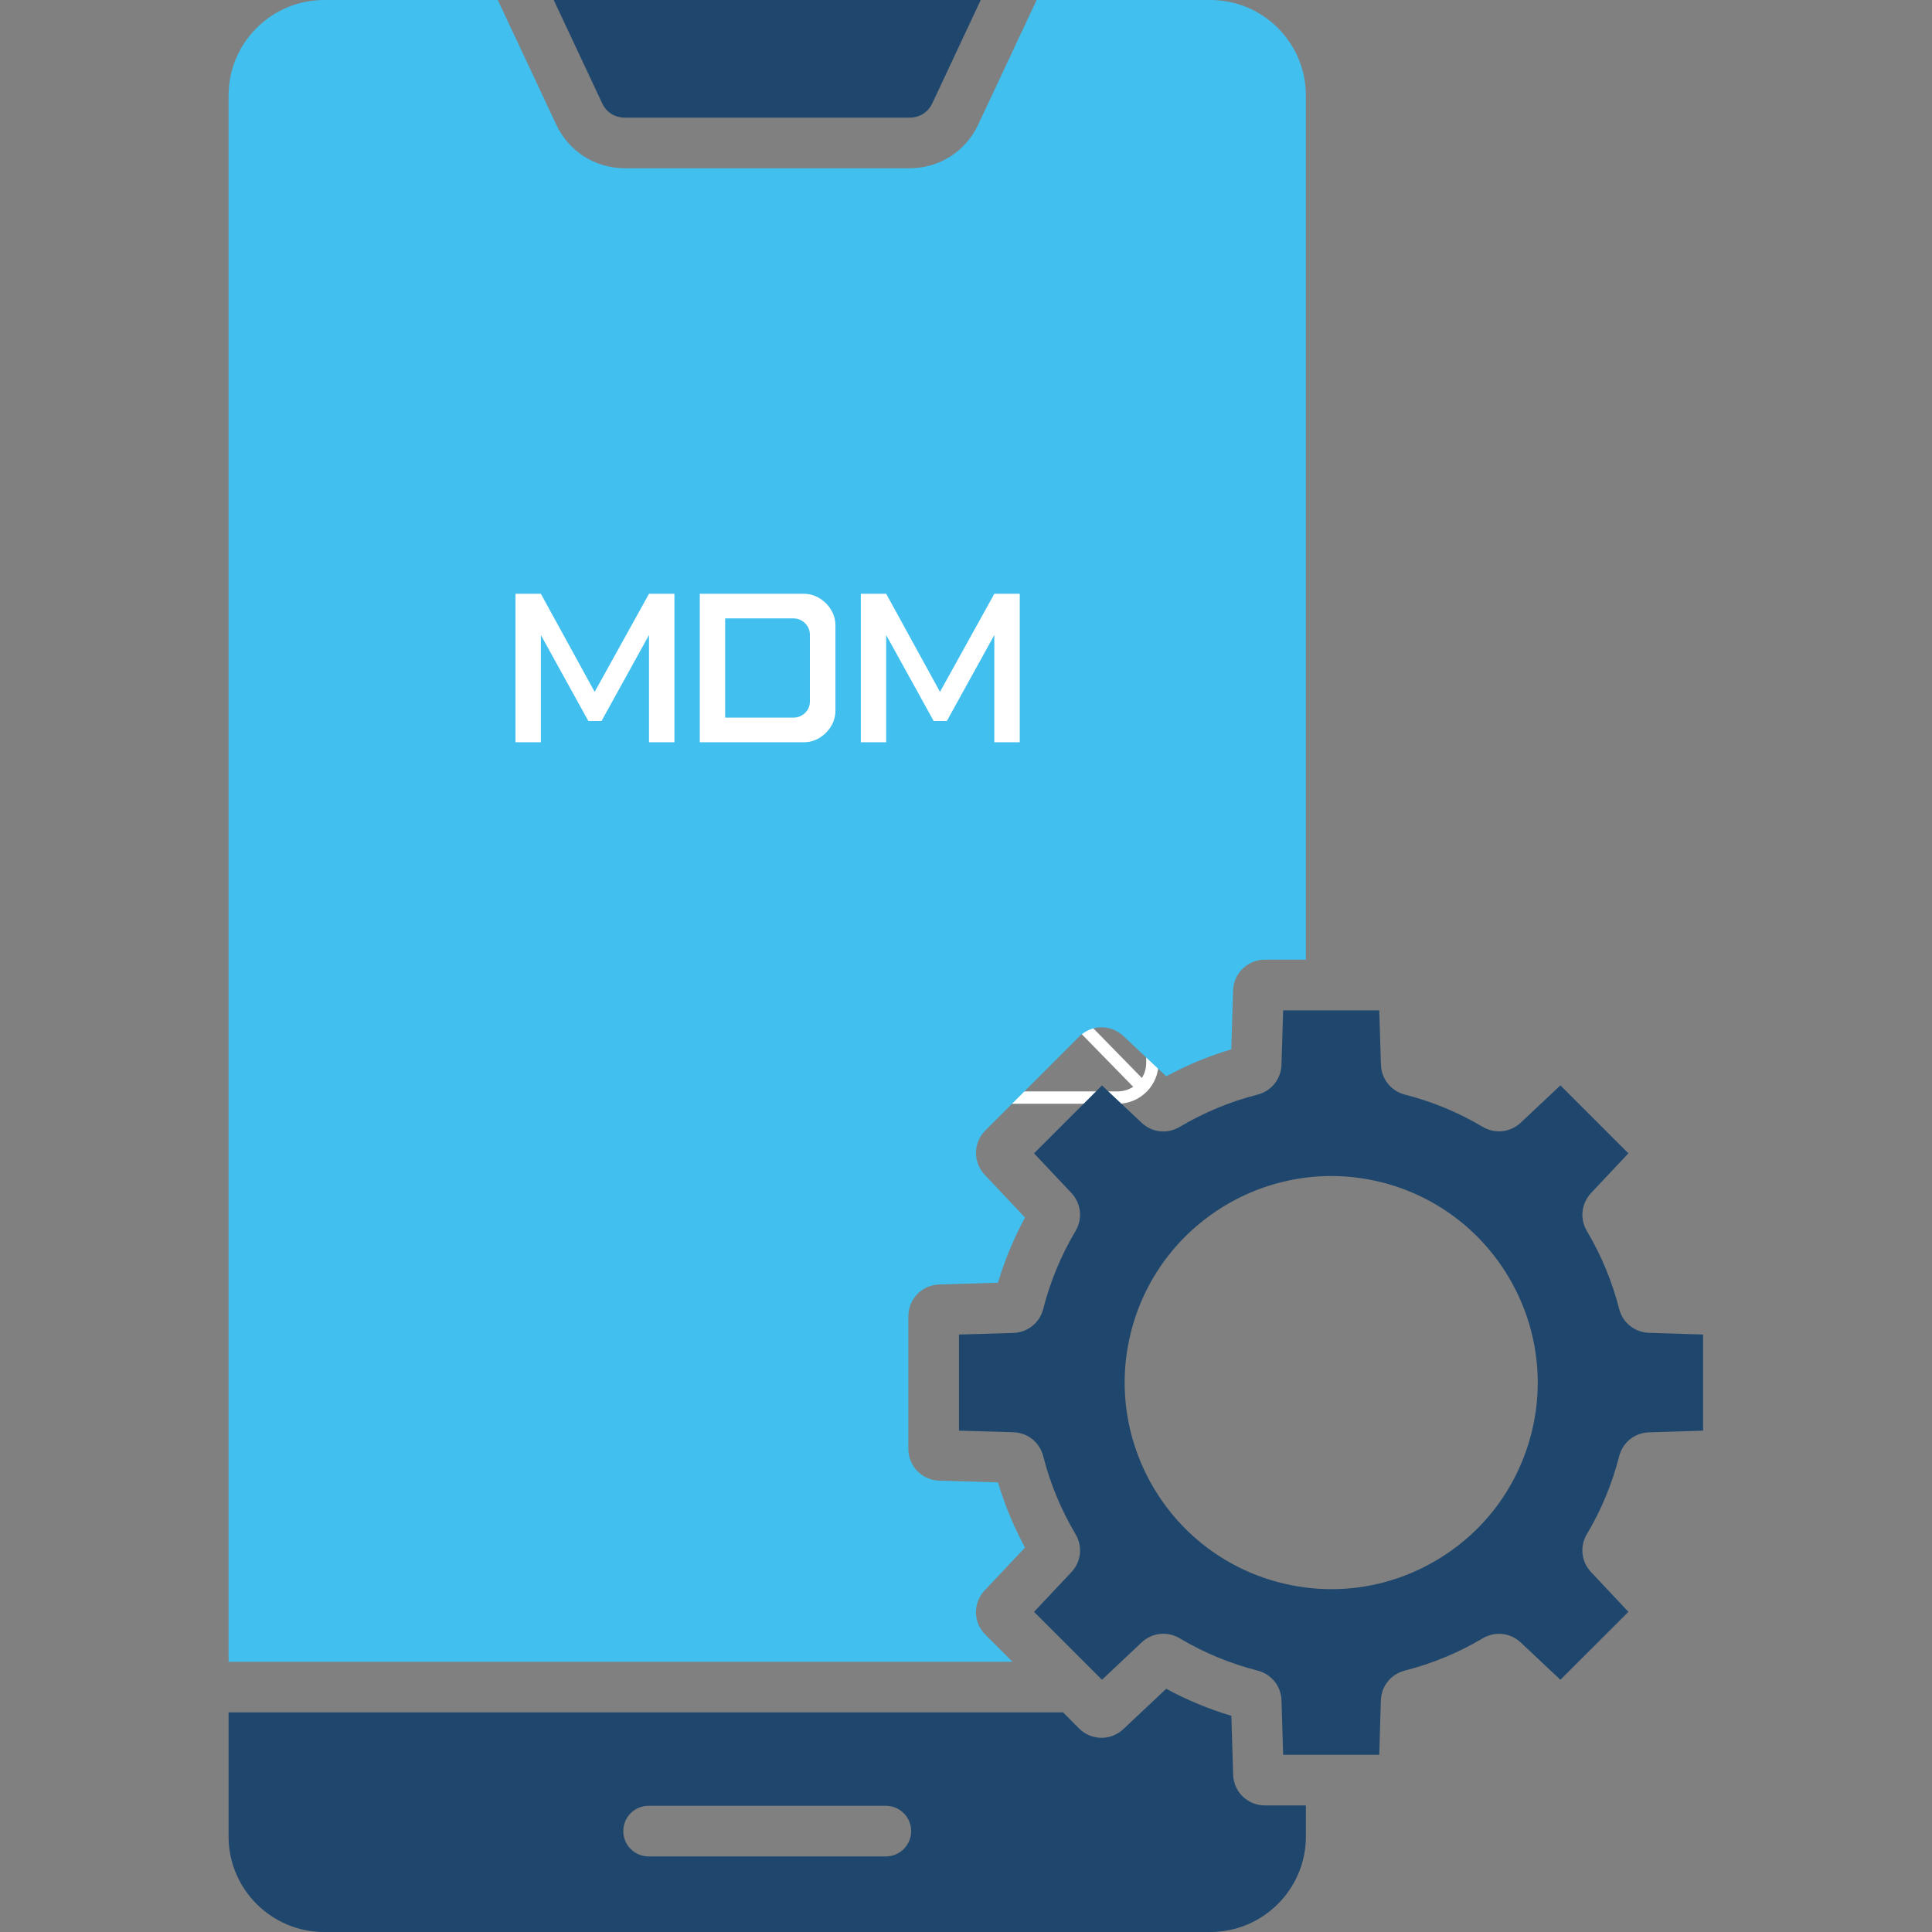
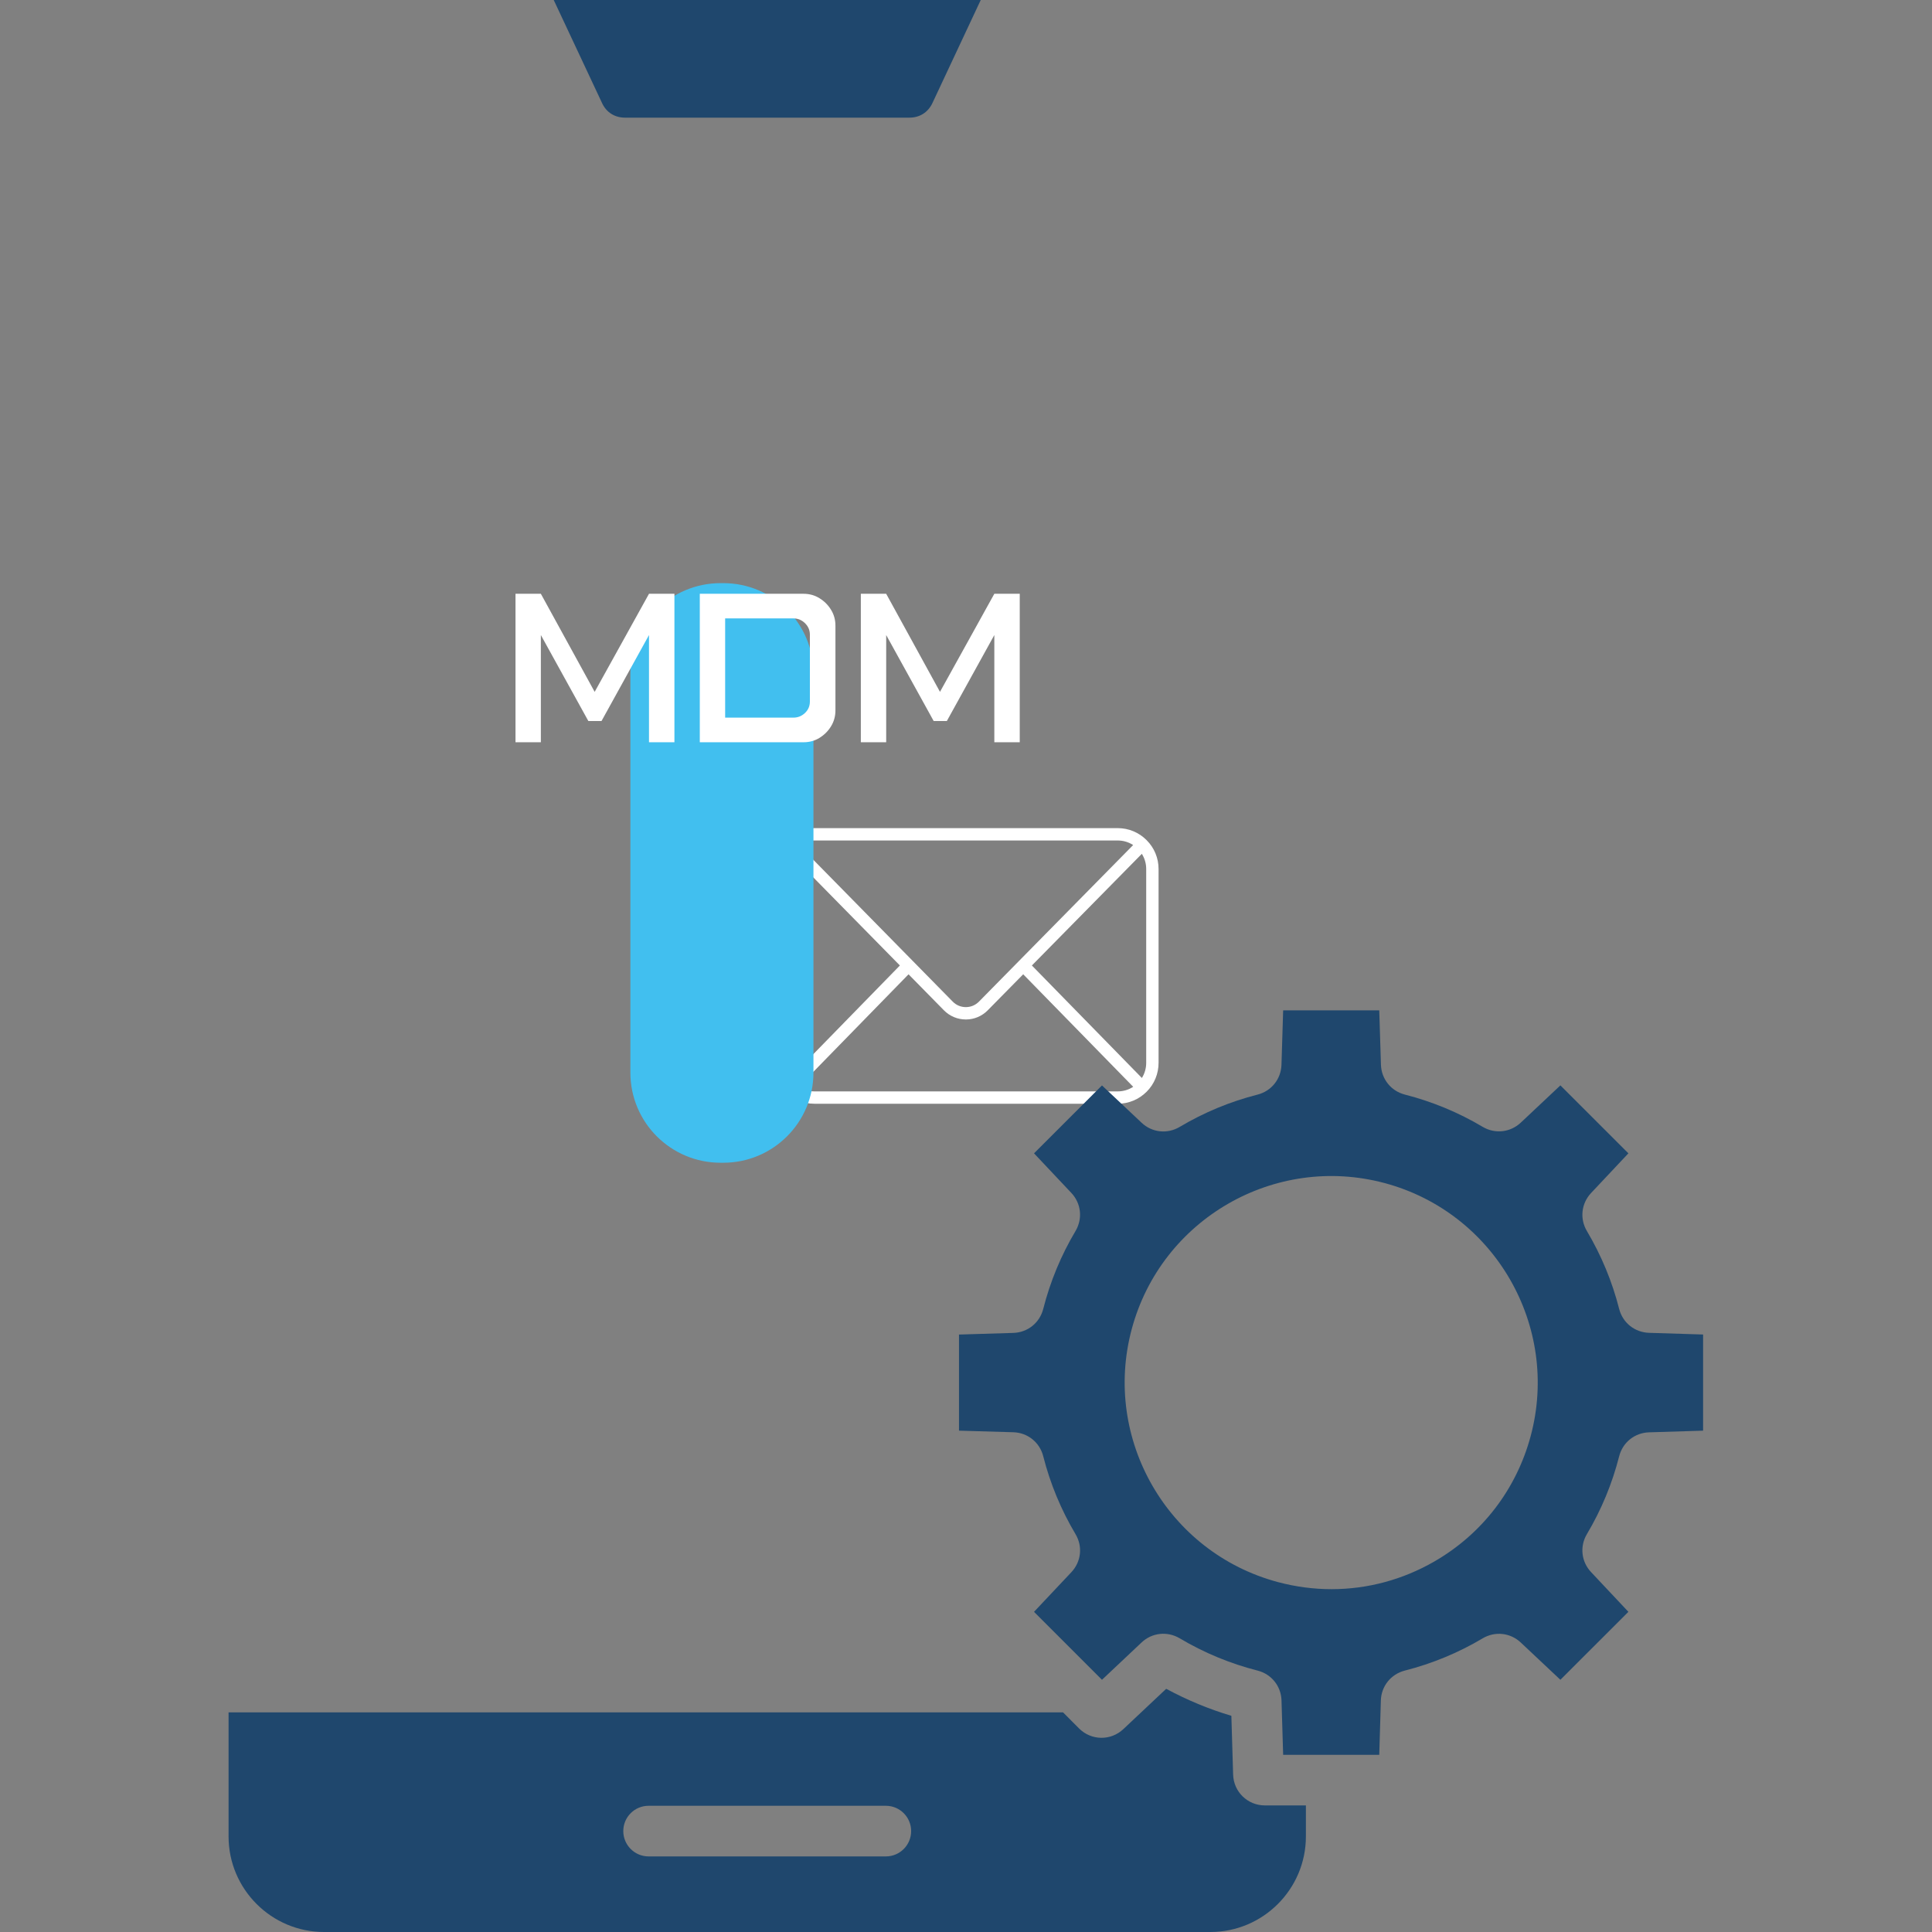
<svg xmlns="http://www.w3.org/2000/svg" width="600" zoomAndPan="magnify" viewBox="0 0 450 450" height="600" preserveAspectRatio="xMidYMid meet" version="1.0">
  <rect x="0" y="0" width="450" height="450" fill="#808080" stroke="none" />
  <defs>
    <clipPath id="fc01d08c94">
      <path d="M 180.152 192.875 L 270 192.875 L 270 257.375 L 180.152 257.375 Z M 180.152 192.875 " clip-rule="nonzero" />
    </clipPath>
    <clipPath id="bb618d6f01">
      <path d="M 53.184 0 L 304.5 0 L 304.5 388 L 53.184 388 Z M 53.184 0 " clip-rule="nonzero" />
    </clipPath>
    <clipPath id="d958ab8371">
-       <path d="M 223 235 L 396.684 235 L 396.684 409 L 223 409 Z M 223 235 " clip-rule="nonzero" />
+       <path d="M 223 235 L 396.684 235 L 396.684 409 L 223 409 Z " clip-rule="nonzero" />
    </clipPath>
    <clipPath id="be46dcd022">
      <path d="M 53.184 393 L 304.5 393 L 304.5 450 L 53.184 450 Z M 53.184 393 " clip-rule="nonzero" />
    </clipPath>
    <clipPath id="7a999bdfdd">
      <path d="M 76.453 97.188 L 269.988 97.188 L 269.988 232.188 L 76.453 232.188 Z M 76.453 97.188 " clip-rule="nonzero" />
    </clipPath>
    <clipPath id="494a28b71b">
      <path d="M 97.453 97.188 L 248.848 97.188 C 260.445 97.188 269.848 106.59 269.848 118.188 L 269.848 211.188 C 269.848 222.785 260.445 232.188 248.848 232.188 L 97.453 232.188 C 85.855 232.188 76.453 222.785 76.453 211.188 L 76.453 118.188 C 76.453 106.59 85.855 97.188 97.453 97.188 Z M 97.453 97.188 " clip-rule="nonzero" />
    </clipPath>
    <clipPath id="317585f392">
      <path d="M 146.828 135.824 L 189.469 135.824 L 189.469 270.902 L 146.828 270.902 Z M 146.828 135.824 " clip-rule="nonzero" />
    </clipPath>
    <clipPath id="01fda9e274">
      <path d="M 167.828 135.824 L 168.469 135.824 C 180.066 135.824 189.469 145.227 189.469 156.824 L 189.469 249.824 C 189.469 261.422 180.066 270.824 168.469 270.824 L 167.828 270.824 C 156.23 270.824 146.828 261.422 146.828 249.824 L 146.828 156.824 C 146.828 145.227 156.23 135.824 167.828 135.824 Z M 167.828 135.824 " clip-rule="nonzero" />
    </clipPath>
  </defs>
  <g clip-path="url(#fc01d08c94)">
    <path fill="#ffffff" d="M 189.668 254.207 C 188.359 254.207 187.113 253.828 186.047 253.133 L 211.617 226.934 L 219.855 235.316 C 221.215 236.695 223.027 237.453 224.961 237.457 C 226.895 237.457 228.707 236.695 230.062 235.32 L 238.324 226.93 L 263.945 253.137 C 262.879 253.832 261.637 254.207 260.328 254.207 Z M 184.027 251.078 C 183.375 250.035 183.023 248.828 183.023 247.562 L 183.023 202.406 C 183.023 201.137 183.379 199.922 184.039 198.875 L 209.602 224.879 Z M 189.668 195.766 L 260.328 195.766 C 261.629 195.766 262.871 196.137 263.934 196.824 L 237.301 223.867 L 228.012 233.301 C 227.199 234.125 226.117 234.578 224.961 234.578 C 223.805 234.578 222.719 234.121 221.91 233.297 L 212.641 223.867 L 186.062 196.828 C 187.125 196.137 188.367 195.766 189.668 195.766 Z M 240.344 224.879 L 265.957 198.871 C 266.617 199.922 266.973 201.137 266.973 202.406 L 266.973 247.562 C 266.973 248.828 266.621 250.039 265.965 251.082 Z M 267.082 195.703 C 267.082 195.703 267.082 195.699 267.082 195.699 C 267.082 195.699 267.078 195.695 267.078 195.695 C 265.281 193.887 262.883 192.887 260.328 192.887 L 189.668 192.887 C 187.109 192.887 184.711 193.887 182.91 195.703 C 182.91 195.703 182.91 195.703 182.91 195.707 C 181.129 197.496 180.145 199.875 180.145 202.406 L 180.145 247.562 C 180.145 250.09 181.125 252.469 182.902 254.262 C 182.906 254.266 182.91 254.27 182.914 254.273 C 182.918 254.277 182.918 254.277 182.918 254.277 C 182.918 254.281 182.922 254.281 182.922 254.281 C 184.723 256.086 187.117 257.082 189.668 257.082 L 260.328 257.082 C 262.883 257.082 265.277 256.086 267.074 254.281 C 267.074 254.281 267.074 254.281 267.078 254.281 C 267.078 254.281 267.078 254.277 267.078 254.277 C 267.082 254.273 267.09 254.27 267.094 254.266 C 268.871 252.473 269.852 250.09 269.852 247.562 L 269.852 202.406 C 269.852 199.875 268.867 197.492 267.082 195.703 " fill-opacity="1" fill-rule="nonzero" />
  </g>
  <path fill="#1f476d" d="M 145.566 27.402 L 211.832 27.402 C 214.219 27.402 216.164 26.164 217.176 24.012 L 228.434 0 L 128.973 0 L 140.234 24.012 C 141.234 26.176 143.191 27.402 145.566 27.402 Z M 145.566 27.402 " fill-opacity="1" fill-rule="evenodd" />
  <g clip-path="url(#bb618d6f01)">
-     <path fill="#41bfef" d="M 211.832 39.191 L 145.566 39.191 C 138.633 39.191 132.5 35.293 129.555 29.016 L 115.945 0 L 75.492 0 C 63.223 0 53.238 9.984 53.238 22.254 L 53.238 387.059 L 235.812 387.059 L 229.508 380.75 C 226.656 377.902 226.59 373.363 229.348 370.434 L 238.742 360.461 C 236.129 355.629 234.016 350.539 232.445 345.281 L 218.766 344.867 C 214.73 344.75 211.574 341.5 211.574 337.469 L 211.574 306.59 C 211.574 302.562 214.73 299.309 218.758 299.18 L 232.445 298.77 C 234.016 293.504 236.129 288.422 238.742 283.59 L 229.348 273.617 C 226.59 270.688 226.656 266.148 229.508 263.301 L 251.34 241.469 C 254.188 238.617 258.727 238.551 261.656 241.309 L 271.629 250.691 C 276.461 248.09 281.531 245.977 286.789 244.406 L 287.211 230.707 C 287.34 226.68 290.602 223.527 294.617 223.527 L 304.168 223.527 L 304.168 22.254 C 304.168 9.984 294.188 0 281.914 0 L 241.453 0 L 227.844 29.016 C 224.906 35.293 218.766 39.191 211.832 39.191 Z M 165.543 240.906 L 192.289 112.609 C 192.945 109.426 196.07 107.371 199.266 108.039 C 202.445 108.699 204.492 111.82 203.832 115.016 L 177.09 243.312 C 176.508 246.094 174.051 248 171.32 248 C 170.918 248 170.516 247.961 170.113 247.875 C 166.93 247.207 164.875 244.09 165.543 240.898 Z M 93.25 173.742 L 129.816 138.047 C 132.148 135.766 135.879 135.816 138.16 138.145 C 140.43 140.473 140.391 144.207 138.062 146.477 L 105.805 177.957 L 138.062 209.438 C 140.391 211.707 140.43 215.449 138.16 217.77 C 137 218.949 135.469 219.547 133.934 219.547 C 132.402 219.547 130.969 218.988 129.816 217.875 L 93.25 182.172 C 92.117 181.062 91.469 179.539 91.469 177.945 C 91.469 176.355 92.117 174.84 93.25 173.73 Z M 219.348 209.438 L 251.594 177.957 L 219.348 146.477 C 217.02 144.207 216.969 140.473 219.25 138.145 C 221.52 135.805 225.25 135.766 227.582 138.047 L 264.148 173.742 C 265.289 174.852 265.93 176.363 265.93 177.957 C 265.93 179.547 265.289 181.07 264.148 182.18 L 227.582 217.887 C 226.43 219.008 224.945 219.559 223.465 219.559 C 221.98 219.559 220.398 218.969 219.25 217.777 C 216.969 215.449 217.02 211.715 219.348 209.445 Z M 219.348 209.438 " fill-opacity="1" fill-rule="evenodd" />
-   </g>
+     </g>
  <g clip-path="url(#d958ab8371)">
    <path fill="#1f476d" d="M 298.871 235.336 L 298.48 248.012 C 298.371 251.34 296.133 254.141 292.898 254.957 C 286.531 256.578 280.422 259.113 274.762 262.484 C 271.883 264.191 268.316 263.801 265.891 261.5 L 256.672 252.816 L 240.844 268.633 L 249.539 277.859 C 251.828 280.289 252.211 283.855 250.512 286.723 C 247.141 292.391 244.609 298.504 242.988 304.879 C 242.16 308.113 239.371 310.352 236.031 310.461 L 223.367 310.844 L 223.367 333.227 L 236.031 333.598 C 239.359 333.699 242.16 335.938 242.988 339.18 C 244.609 345.559 247.141 351.668 250.512 357.336 C 252.223 360.207 251.828 363.762 249.539 366.199 L 240.844 375.426 L 256.672 391.254 L 265.898 382.559 C 268.324 380.27 271.891 379.887 274.762 381.586 C 280.43 384.957 286.543 387.492 292.918 389.113 C 296.152 389.938 298.391 392.738 298.488 396.07 L 298.871 408.734 L 321.254 408.734 L 321.629 396.07 C 321.727 392.738 323.969 389.949 327.199 389.113 C 333.574 387.492 339.688 384.965 345.348 381.598 C 348.227 379.895 351.781 380.289 354.211 382.57 L 363.445 391.254 L 379.285 375.426 L 370.598 366.18 C 368.309 363.754 367.914 360.195 369.617 357.328 C 372.984 351.668 375.512 345.566 377.133 339.199 C 377.957 335.957 380.758 333.719 384.09 333.617 L 396.754 333.227 L 396.754 310.836 L 384.09 310.441 C 380.758 310.332 377.957 308.102 377.133 304.871 C 375.512 298.504 372.984 292.402 369.625 286.742 C 367.914 283.875 368.309 280.316 370.59 277.879 L 379.285 268.633 L 363.445 252.805 L 354.211 261.492 C 351.773 263.77 348.215 264.164 345.348 262.465 C 339.695 259.105 333.594 256.578 327.219 254.949 C 323.996 254.121 321.758 251.332 321.648 248 L 321.254 235.328 L 298.871 235.328 Z M 263.602 309.578 C 270.469 283.961 296.898 268.703 322.512 275.562 C 348.129 282.43 363.387 308.859 356.527 334.473 C 353.195 346.883 345.238 357.258 334.117 363.684 C 326.699 367.969 318.473 370.148 310.141 370.148 C 305.965 370.148 301.762 369.598 297.617 368.488 C 271.992 361.621 256.73 335.191 263.602 309.578 Z M 263.602 309.578 " fill-opacity="1" fill-rule="evenodd" />
  </g>
  <g clip-path="url(#be46dcd022)">
    <path fill="#1f476d" d="M 247.605 398.848 L 53.238 398.848 L 53.238 427.746 C 53.238 440.016 63.223 450 75.492 450 L 281.914 450 C 294.188 450 304.168 440.016 304.168 427.746 L 304.168 420.516 L 294.617 420.516 C 290.59 420.516 287.34 417.359 287.219 413.332 L 286.809 399.645 C 281.539 398.074 276.461 395.961 271.629 393.355 L 261.656 402.738 C 258.727 405.5 254.195 405.441 251.34 402.594 Z M 145.176 426.496 C 145.176 423.234 147.816 420.602 151.07 420.602 L 206.328 420.602 C 209.582 420.602 212.223 423.234 212.223 426.496 C 212.223 429.762 209.582 432.395 206.328 432.395 L 151.07 432.395 C 147.816 432.395 145.176 429.75 145.176 426.496 Z M 145.176 426.496 " fill-opacity="1" fill-rule="evenodd" />
  </g>
  <g clip-path="url(#7a999bdfdd)">
    <g clip-path="url(#494a28b71b)">
-       <path fill="#41bfef" d="M 76.453 97.188 L 269.988 97.188 L 269.988 232.188 L 76.453 232.188 Z M 76.453 97.188 " fill-opacity="1" fill-rule="nonzero" />
-     </g>
+       </g>
  </g>
  <g clip-path="url(#317585f392)">
    <g clip-path="url(#01fda9e274)">
      <path fill="#41bfef" d="M 146.828 135.824 L 189.469 135.824 L 189.469 270.902 L 146.828 270.902 Z M 146.828 135.824 " fill-opacity="1" fill-rule="nonzero" />
    </g>
  </g>
  <path fill="#ffffff" d="M 120.07 138.305 L 125.977 138.305 L 138.508 161.148 L 151.164 138.305 L 157.086 138.305 L 157.086 172.883 L 151.164 172.883 L 151.164 147.914 L 140.102 167.945 L 137.039 167.945 L 125.977 147.914 L 125.977 172.883 L 120.07 172.883 Z M 120.07 138.305 " fill-opacity="1" fill-rule="nonzero" />
  <path fill="#ffffff" d="M 168.902 144.039 L 168.902 167.148 L 184.809 167.148 C 185.84 167.148 186.734 166.789 187.496 166.07 C 188.254 165.344 188.637 164.457 188.637 163.414 L 188.637 147.82 C 188.637 146.781 188.254 145.891 187.496 145.148 C 186.734 144.41 185.84 144.039 184.809 144.039 Z M 162.996 138.305 L 187.168 138.305 C 188.531 138.305 189.766 138.648 190.871 139.336 C 191.984 140.016 192.879 140.91 193.559 142.023 C 194.246 143.129 194.59 144.363 194.59 145.727 L 194.59 165.461 C 194.59 166.828 194.246 168.066 193.559 169.18 C 192.879 170.285 191.984 171.18 190.871 171.867 C 189.766 172.547 188.531 172.883 187.168 172.883 L 162.996 172.883 Z M 162.996 138.305 " fill-opacity="1" fill-rule="nonzero" />
  <path fill="#ffffff" d="M 200.504 138.305 L 206.41 138.305 L 218.941 161.148 L 231.598 138.305 L 237.52 138.305 L 237.52 172.883 L 231.598 172.883 L 231.598 147.914 L 220.535 167.945 L 217.473 167.945 L 206.41 147.914 L 206.41 172.883 L 200.504 172.883 Z M 200.504 138.305 " fill-opacity="1" fill-rule="nonzero" />
</svg>